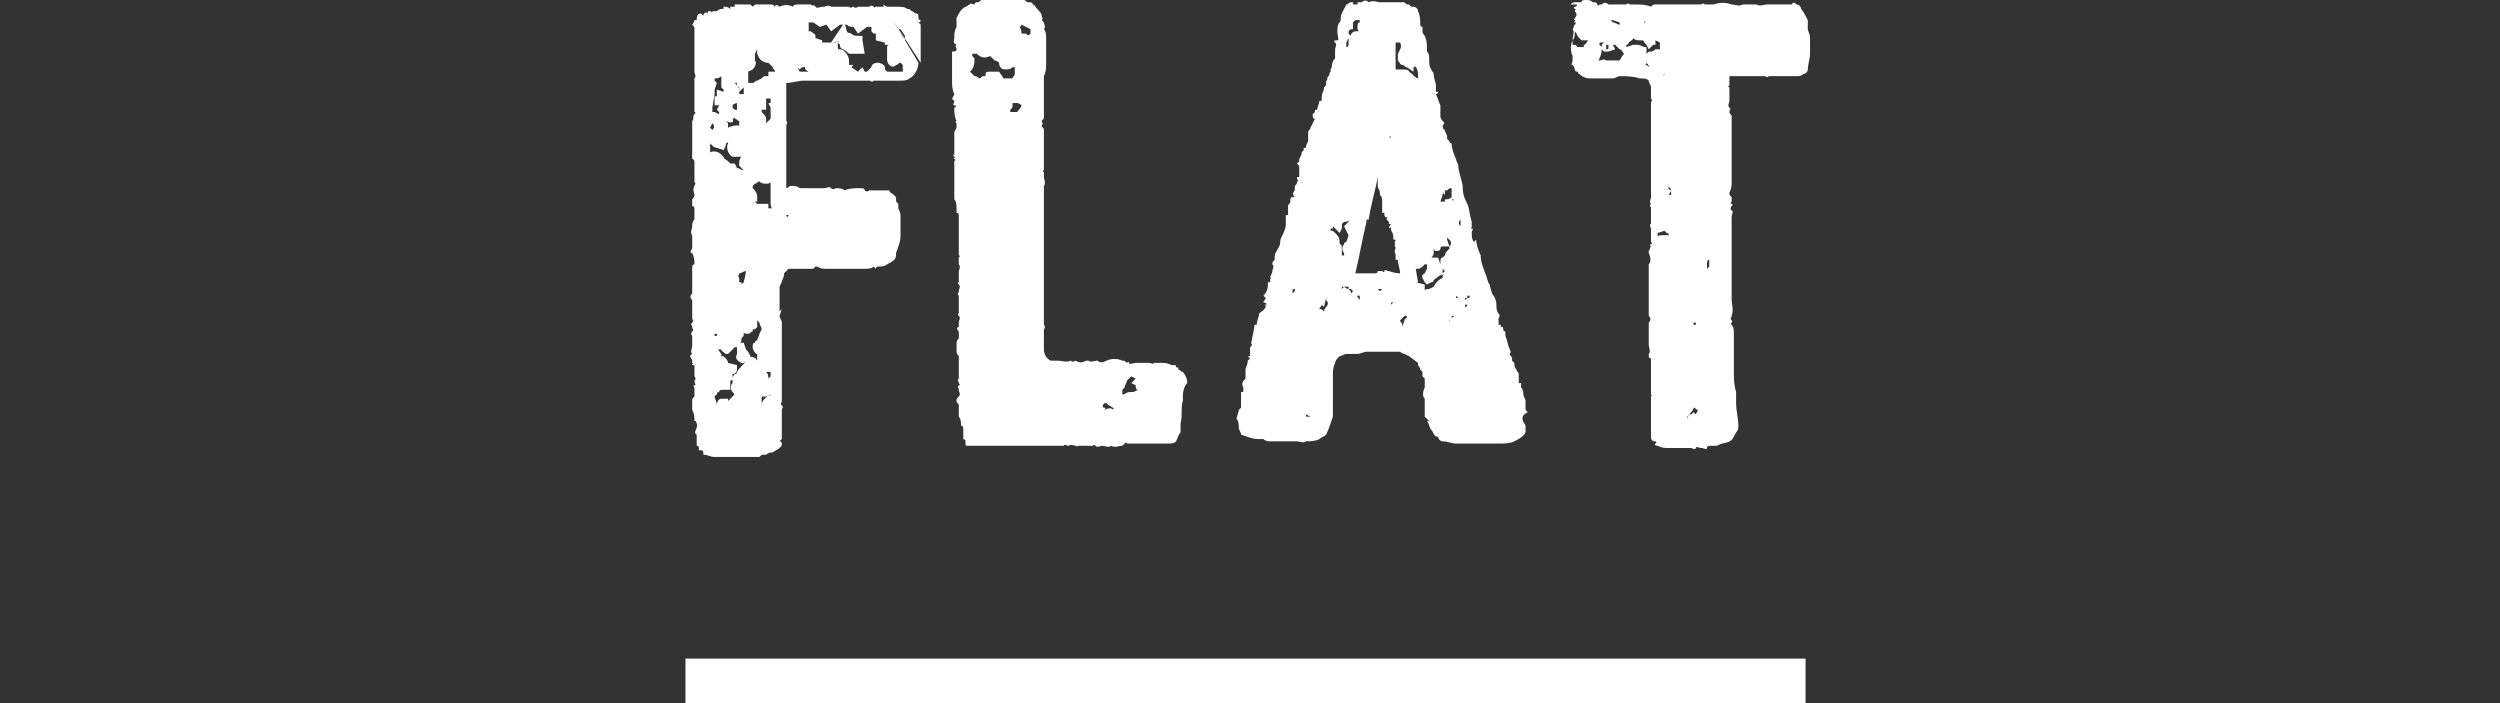
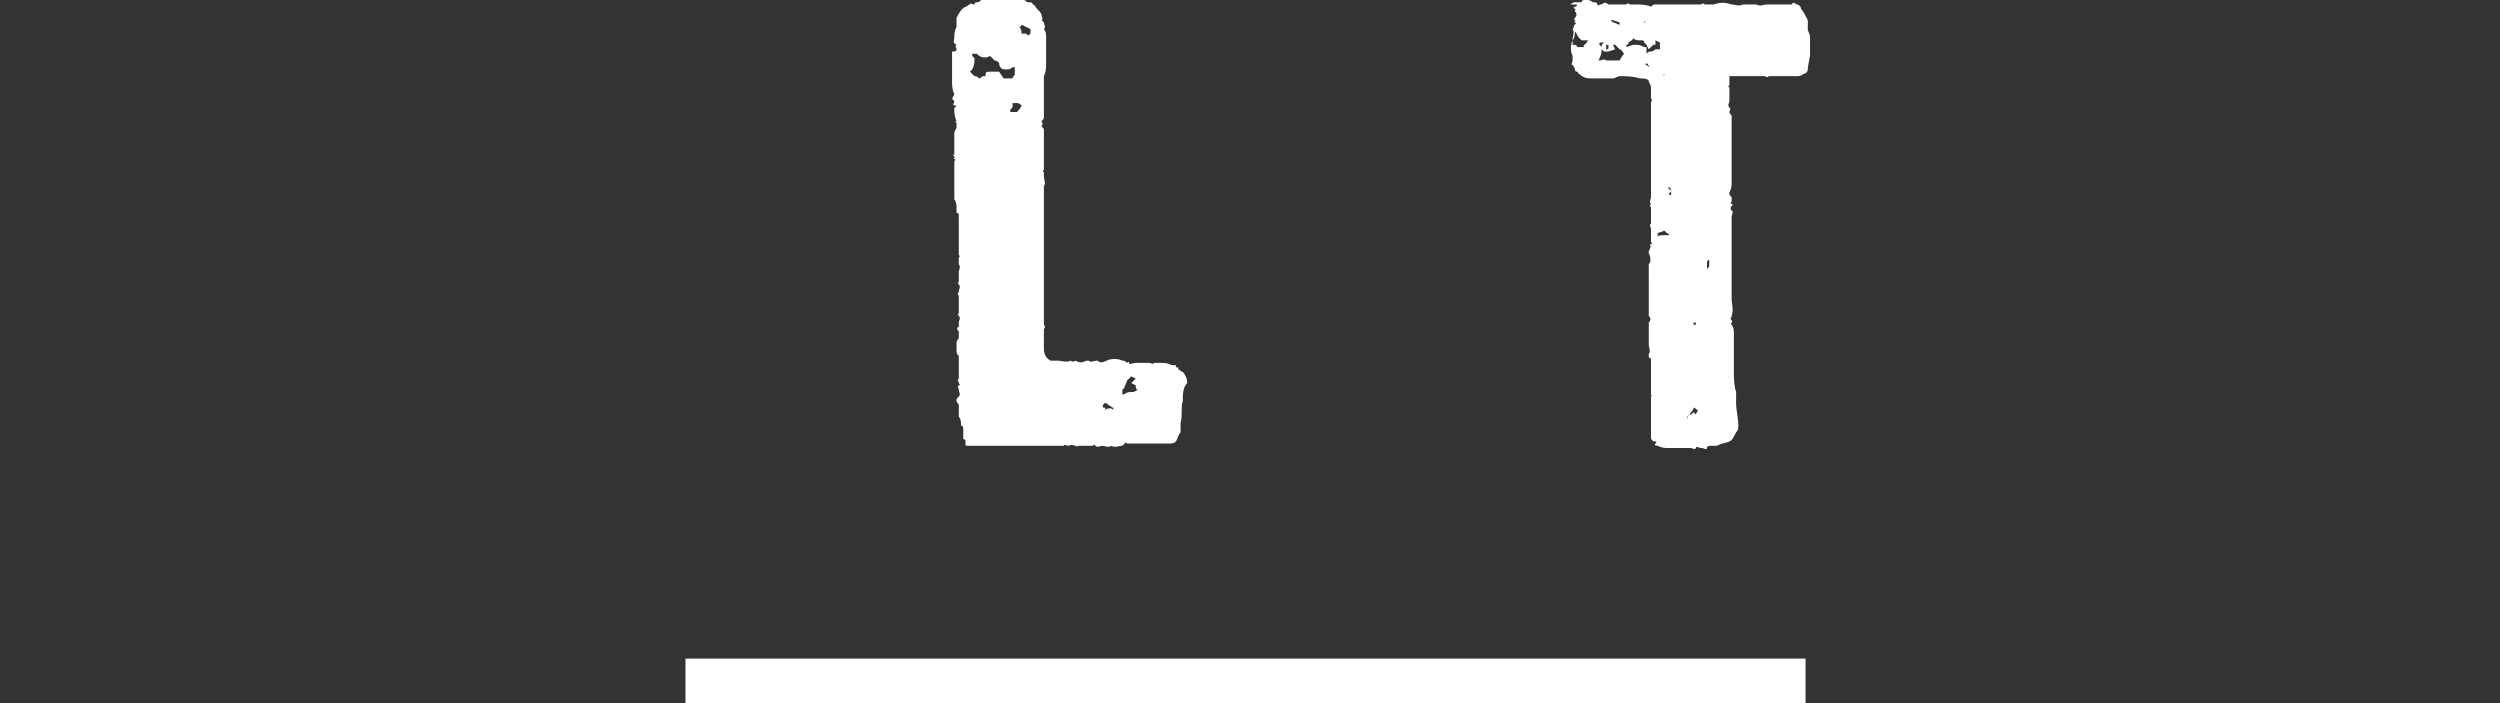
<svg xmlns="http://www.w3.org/2000/svg" version="1.1" id="レイヤー_1" x="0px" y="0px" viewBox="0 0 111.6 31.4" style="enable-background:new 0 0 111.6 31.4;" xml:space="preserve">
  <rect x="0" y="0" width="111.6" height="31.4" fill="#333333" stroke="none" />
  <style type="text/css">
	.st0{fill:#FFFFFF;}
	.st1{fill:none;stroke:#FFFFFF;stroke-width:2;stroke-miterlimit:10;}
</style>
  <g id="Layer_2">
    <g id="レイヤー_1_1_">
      <g>
-         <path class="st0" d="M41,2.8c0,0.3-0.2,0.6-0.4,0.7c-0.1,0.1-0.3,0.1-0.4,0.1c-0.2,0-0.5,0-0.7,0c0,0-0.1,0-0.2,0     c0,0-0.1,0-0.1,0c-0.1,0-0.2,0-0.2,0c-0.1,0.1-0.1,0-0.2,0h-2.9c-0.3,0-0.5,0.1-0.8,0.1v1.5c0,0.1,0,0.2,0,0.2     c0.1,0.1,0,0.1,0,0.2c0,0.1,0,0.1,0,0.2v0.3c0,0.1,0,0.2,0,0.3c0,0,0,0.1,0,0.1v0.5c0,0.1,0,0.2,0,0.3c0,0.3,0,0.7,0,1     c0,0,0,0.1,0,0.1c0.1,0,0.1-0.1,0.2-0.1c0.1,0,0.3,0,0.4,0.1h0.4H36h0.7c0,0,0.1,0,0.1,0l0,0l0,0c0.1,0,0.2-0.1,0.3,0     s0.2,0,0.2,0c0.1,0,0.3,0,0.4,0.1c0.2-0.1,0.5-0.1,0.7-0.1c0.1,0,0.2,0,0.2,0.1c0.1,0.1,0.2,0,0.2,0c0.2,0,0.5,0,0.7,0     c0.1,0,0.2,0,0.2,0c0,0.1,0.1,0.1,0.2,0.2c0.1,0.1,0.1,0.1,0.1,0.2c0,0.1,0,0.1,0.1,0.2c0,0.1,0,0.2,0,0.2s0.1,0.2,0.1,0.3     c0,0.1,0,0.3,0,0.4v0.5c0,0.3-0.1,0.5-0.2,0.8c0,0,0,0.1,0,0.1c0,0.2-0.2,0.3-0.4,0.4c-0.1,0.1-0.3,0.1-0.4,0.1     c0,0-0.1,0-0.1,0.1l-0.1-0.1c-0.1,0.1-0.3,0.1-0.4,0.1c-0.6,0-1.1,0-1.7,0c-0.1,0-0.3,0-0.4-0.1l0,0h-0.1l-0.1,0.1     c-0.2,0-0.3,0-0.5,0c-0.2,0-0.4,0-0.6,0c-0.1,0.1-0.2,0.2-0.2,0.2c0,0,0,0.1,0,0.1s-0.1,0.3-0.2,0.5v0.1c0,0,0,0,0,0.1     s0,0.1,0,0.1s0,0,0,0.1v0.4c0,0.1,0,0.2,0,0.3l0.1-0.1l-0.1,0.3c0,0.1,0.1,0.2,0.1,0.3v0.2c0,0,0,0.1,0,0.1c0,0,0,0.1,0,0.1     s0,0.1,0,0.2v2.7c0,0.1,0,0.2,0,0.2c0,0.1-0.1,0.1,0,0.2c0.1,0.1,0,0.1,0,0.2s0,0.1,0,0.1s0,0.1,0,0.2s0,0.1,0,0.1v0.1     c0,0.3,0,0.5,0,0.8c0,0-0.1,0.1-0.1,0.1c0,0,0.1,0,0.1,0.1s0,0.1-0.1,0.2c-0.1,0.1-0.2,0.1-0.3,0.2c-0.1,0-0.2,0-0.3,0.1     c0,0-0.1,0-0.1,0c-0.1,0-0.1,0-0.2,0.1c-0.5,0-1,0-1.4,0h-0.3c-0.1,0-0.2,0-0.3,0c-0.2,0-0.3-0.1-0.5-0.1c0-0.1,0-0.2-0.1-0.2     c0,0,0,0-0.1,0v-0.1c0,0,0-0.1-0.1-0.1l0,0c0-0.1,0-0.3,0-0.4c0,0,0,0,0-0.1c-0.2-0.1,0.1-0.3,0-0.5s0-0.1-0.1-0.1     c0-0.2,0-0.3-0.1-0.5c0-0.1,0-0.3,0-0.4c0-0.1,0-0.1,0.1-0.2c0,0,0-0.1,0-0.1c0-0.1,0-0.2,0-0.3c0,0-0.1-0.1,0-0.1s0-0.1,0-0.2     c0.1-0.1,0-0.2,0-0.2v-0.5h-0.1c0-0.1,0.1-0.1,0-0.1v-0.1l0,0c0-0.1-0.2-0.2,0-0.3c-0.1-0.1,0-0.2,0-0.4c0-0.1,0-0.2,0-0.3     c0,0,0-0.1,0-0.1s-0.1-0.1,0-0.2s0-0.1,0-0.2s-0.1-0.1,0-0.2s0-0.1,0-0.2l0,0c0-0.1,0-0.2,0-0.3s0-0.1,0-0.2c0,0,0-0.1,0-0.1     c0-0.1,0-0.2,0-0.2c-0.1-0.1-0.1-0.2,0-0.3c0-0.1,0-0.1,0-0.1V12c0-0.1,0-0.2,0.1-0.2c0-0.1,0-0.1,0-0.1s0-0.2-0.1-0.4s0,0,0,0     c-0.1,0-0.1-0.1,0-0.2c0,0,0,0,0,0c0-0.2,0-0.4,0-0.6c-0.1-0.1,0-0.3,0-0.4c0-0.1,0-0.2,0.1-0.3c0-0.1,0-0.2,0-0.3s0-0.1,0-0.2     c0,0,0-0.1-0.1-0.1c0,0,0,0,0,0V9.2c0-0.1,0-0.1,0-0.2c0,0,0,0,0-0.1c0,0,0.1-0.1,0.1-0.2c0-0.1-0.1-0.2,0-0.4s0-0.1,0-0.2     c0-0.2,0-0.3,0-0.5c0-0.1,0-0.2,0-0.3c0-0.1,0-0.2-0.1-0.2c0-0.1,0-0.2,0-0.3c0,0,0-0.1,0-0.2V5.9c0,0,0,0,0-0.1s0,0,0,0     s0-0.1,0-0.2c0-0.1,0-0.1,0-0.2c0.1-0.1,0-0.2,0.1-0.3S31,5,31,5c0,0,0-0.2,0-0.3c0-0.1,0-0.2,0-0.2c0-0.1,0-0.1,0-0.2     c0-0.2,0-0.3,0-0.5c0,0,0,0,0-0.1c0-0.1,0-0.1,0-0.2c0.1-0.1,0-0.2,0-0.3s0,0,0-0.1c0-0.1,0-0.3,0-0.4c0,0,0-0.1,0-0.1     c0-0.3,0-0.6,0-0.9V1.3c0-0.1,0-0.1-0.1-0.2C31,1,31,0.9,31,0.9c0,0,0,0,0.1,0c0-0.1,0-0.3,0.2-0.3l0.1,0.1     c0-0.1,0.1-0.2,0.2-0.1l0,0c0,0,0-0.1,0-0.1c0.1,0,0.2,0,0.2,0.1c0,0,0,0,0-0.1c0.1,0,0.1,0,0.2,0l0,0c0,0,0.1-0.1,0.2-0.1     c0,0,0.1,0,0.1,0c0,0,0-0.1,0-0.1c0.1,0,0.2,0,0.3,0.1c0-0.1,0-0.1,0-0.1c0.1,0,0.2,0,0.2,0c0,0,0-0.1,0-0.1c0.2,0,0.5,0,0.7,0     l0.1,0.1c0.1-0.1,0.1-0.1,0.2-0.1c0.1,0,0.1,0,0.2,0s0.1,0,0.2,0c0.1,0,0.1,0,0.2,0c0.1,0,0.1,0,0.2,0.1c0-0.1,0.1-0.1,0.2,0     c0.2-0.1,0.4-0.1,0.6,0c0-0.1,0.2-0.1,0.2-0.1h0.3c0.1,0,0.2,0,0.3,0c0.1,0.1,0.2,0,0.2,0.1c0.1,0.1,0.2,0,0.3,0     c0.1,0,0.1,0,0.1,0s0.2-0.1,0.3,0c0,0,0,0,0,0c0.1,0,0.2,0,0.3,0c0.1,0,0.2,0,0.3,0c0.1,0,0.2,0,0.2,0c0.1,0.1,0.1,0,0.2,0     c0.1,0.1,0.2,0,0.2,0c0,0,0,0,0.1,0h0.2c0.1,0,0.1,0,0.2,0c0,0,0.1-0.1,0.2,0c0.1,0.1,0,0,0.1,0c0.1,0,0.3,0,0.4,0 M39.4,0.2     l0.2,0.1c0.1,0,0.1,0,0.2,0c0.1,0,0.1,0,0.2,0c0.2,0,0.4,0,0.5,0.1c0.1,0,0.1,0,0.2,0.1c0.1,0,0.1,0.1,0.2,0.1     c0.1,0,0.1,0.1,0.1,0.2c0,0,0,0.1,0.1,0.1c0,0,0,0.1-0.1,0.1c0,0,0.1,0.1,0.1,0.1c0,0.6,0,1.2,0,1.7L39.4,0.2z M31.7,5.7     L31.7,5.7l0.1,0.1c0.1-0.1,0.1-0.2,0-0.3L31.7,5.7L31.7,5.7z M31.7,6.8c0.2-0.1,0.4,0,0.5,0.1c0,0,0.1,0.1,0.1,0.1     c0,0.1,0.1,0.1,0.2,0.2c0,0,0.1,0.1,0.1,0.1h0.2l0.1,0.2c0.1,0,0.2,0.1,0.3,0.1l0,0L33,7.4V7.3c0-0.1,0-0.2,0.1-0.3l0,0     C33,7,32.9,7,32.8,7h-0.1c-0.2-0.1-0.3-0.4-0.2-0.6c0,0,0,0,0-0.1l0,0c0,0,0,0.1-0.1,0.1l0,0c0,0,0,0,0,0.1l-0.1,0.2L32,6.6     c-0.1,0-0.2-0.1-0.2-0.1c0,0-0.1-0.1-0.1-0.1V6.8z M31.7,15c0,0,0.1,0,0.2,0c0,0,0,0,0.1,0v-0.1l0,0h-0.1V15L31.7,15z M31.8,4.5     c0,0,0-0.1,0-0.1V4.5L31.8,4.5z M31.9,4.7V4.2l-0.1,0.6c0,0.1,0,0.1,0,0.2c0,0,0.1,0,0.1,0l0.2,0.1V5L32,4.9l0.1-0.2L31.9,4.7     L31.9,4.7L31.9,4.7z M34,14.7L34,14.7c0-0.1-0.1-0.2-0.1-0.3c0,0,0,0-0.1-0.1l0,0c0,0,0,0.1,0,0.1v0.2l-0.1,0.1l0,0     c0,0,0,0-0.1,0l0,0l0,0.1c-0.1,0-0.1,0.1-0.2,0.1c-0.1,0-0.2,0-0.2-0.1c0,0,0,0.1,0,0.1c0,0.1,0,0.1-0.1,0.2c0,0.1,0,0.2-0.1,0.2     h0.2l0.1,0.3c0.1,0.1,0.1,0.1,0.2,0.3V16l-0.3,0.2h-0.1c-0.2-0.1-0.3-0.2-0.2-0.4c0,0,0-0.1,0-0.1v-0.1v-0.1h-0.1     c0,0-0.1,0.1-0.1,0.1c0,0-0.1,0.1-0.1,0.1c0,0,0,0,0,0l-0.1,0.1h-0.1c-0.1-0.1-0.2-0.1-0.2-0.2L32,15.6l0,0     c0.1,0,0.1,0.1,0.2,0.2v0.1c0,0,0,0,0.1,0c0.1,0.1,0.2,0.2,0.2,0.3l0.4,0.1v0.2c0,0.1-0.1,0.2-0.2,0.2c0,0,0,0,0,0.1l0.1,0.1     L32.6,17c0,0,0,0,0,0s0,0,0,0s0,0,0,0.1s0,0,0,0.1l0,0.2h-0.2l0,0c0,0-0.1,0-0.1,0c-0.1,0-0.2,0-0.2,0.1c-0.1,0-0.1,0.1-0.1,0.1     c0,0,0,0-0.1,0.1c0,0.1,0.1,0.2,0.1,0.4c0-0.2,0.1-0.3,0.2-0.3c0,0,0,0,0,0h0.1h0.2v0.1c0.1-0.1,0.1-0.1,0.2-0.2     c0.1-0.1,0.1-0.1,0-0.2c-0.1-0.1-0.1-0.3,0-0.4v-0.1c0-0.1,0-0.2,0.1-0.3v0l0,0c0,0,0.1,0,0.1-0.1l0,0c0.1-0.2,0.3-0.3,0.4-0.5     v-0.1c0.2-0.1,0.4-0.1,0.5,0.1c0,0,0-0.1,0-0.1c0-0.1,0-0.1,0-0.2l0,0l0,0c-0.1,0-0.2-0.2-0.2-0.3c0-0.1,0-0.2,0.1-0.2l0,0     c0-0.1,0.1-0.1,0.1-0.1c0-0.1,0.1-0.2,0.1-0.3l0,0L34,14.7z M31.9,3.6L32,3.7L31.9,4l0,0v0.3H32V4l0.3,0.1c0,0,0-0.1,0-0.1     c0,0-0.1-0.1-0.1-0.1c0-0.1,0-0.1,0-0.2c0,0,0-0.1,0-0.2s0-0.1,0-0.1c-0.1,0.1-0.2,0.1-0.3,0.1C31.9,3.6,31.9,3.6,31.9,3.6z      M32.2,16.7C32.2,16.7,32.2,16.7,32.2,16.7C32.3,16.7,32.3,16.7,32.2,16.7C32.2,16.6,32.2,16.7,32.2,16.7L32.2,16.7z M32.4,5.4     C32.4,5.4,32.4,5.4,32.4,5.4l0.1,0.1v0.1c0,0,0,0.1,0,0.1h0c0.2-0.1,0.3-0.1,0.5-0.1c0-0.1,0-0.2,0-0.2c-0.1,0-0.1-0.1-0.2-0.1     c0,0,0-0.1,0-0.1c0,0,0,0.1-0.1,0.1C32.8,5.5,32.6,5.5,32.4,5.4z M32.7,4.8L32.7,4.8C32.7,4.8,32.7,4.8,32.7,4.8     C32.8,4.8,32.8,4.8,32.7,4.8l0.1,0.1V5c0,0,0-0.1,0-0.1c0,0,0,0,0.1,0c0-0.1,0-0.2,0-0.2V4.6l0-0.1c0-0.2,0.1-0.3,0.3-0.3V4.1     c0,0,0-0.1,0-0.1c0,0,0-0.1,0-0.1l-0.2,0.2L33,3.9c-0.1-0.1-0.1-0.1-0.1-0.2l0,0c0,0-0.1,0-0.1,0l0,0l0.1,0.1C33,3.9,33,4,33,4.2     h0.3l-0.2,0.3l0,0c0,0.1-0.1,0.1-0.1,0.1C32.7,4.6,32.7,4.7,32.7,4.8z M33.3,12.1L33.3,12.1c-0.1,0-0.2,0.1-0.3,0.1     c0,0.1-0.1,0.1,0,0.2l0,0c0,0.1,0,0.1,0,0.2s0,0,0,0h0.1v0.1c0,0,0.1-0.1,0.1-0.1l0,0C33.3,12.2,33.3,12.1,33.3,12.1z M34.6,3.2     c0-0.1-0.1-0.1-0.1-0.2l0,0v0l-0.2-0.2c0,0,0,0-0.1,0l0,0c-0.3-0.1-0.3-0.2-0.4-0.4V2.3c0,0,0,0,0-0.1l-0.1,0.2l0,0     c0,0.1,0,0.2,0,0.3c0.1,0.1,0,0.3-0.1,0.4l-0.2,0.1v0.3c0,0.1,0,0.1,0,0.2c0,0,0.1,0,0.1,0c0,0,0.1,0,0.1,0     c0.1,0,0.1-0.1,0.2-0.1l0.2-0.1l0.1-0.1h0.1c0,0,0.1,0,0.1,0V3.2H34.6z M34.6,9.4c-0.2-0.1-0.2-0.2-0.2-0.4V8.9V8.9V8.6V8.3     c0,0,0,0,0-0.1s-0.1,0-0.1,0c0,0-0.1,0-0.1,0c-0.1,0-0.2,0-0.3-0.1c-0.1,0-0.1,0.1-0.2,0.1c0,0,0,0-0.1,0.1l0,0c0,0,0,0,0,0.1     c0.1,0.1,0.2,0.2,0.2,0.4v0.1L33.8,9h-0.1l0.1,0.1c0,0,0.1,0,0.1,0l0,0c0.1,0,0.1,0,0.2,0h0.1h0.1v0.1l0,0v0.1h0.1     C34.5,9.3,34.6,9.3,34.6,9.4z M33.8,19L33.8,19l0,0.2L33.8,19z M34.2,4.4v0.2v0.3H34l0,0l0,0V5c0.1,0.1,0.2,0.2,0.2,0.3     c0,0,0,0,0,0.1l0,0c0,0,0,0.1,0,0.1l0.2-0.2V4.9V4.8l-0.1-0.2h0.1V4.4c0,0,0,0-0.1,0L34.2,4.4L34.2,4.4z M34.4,17.6     C34.4,17.6,34.4,17.6,34.4,17.6l-0.2,0.1v0c-0.1,0-0.1,0-0.2,0c0,0.1,0,0.1,0,0.2l0,0c0,0,0,0.1,0,0.1     C34.1,17.8,34.2,17.7,34.4,17.6C34.3,17.7,34.4,17.7,34.4,17.6z M34.4,16.6L34.4,16.6c-0.1,0-0.2,0-0.2,0     c0.1,0.1,0.1,0.2,0.1,0.3l0.1-0.1V16.6z M34.7,9.4L34.7,9.4C34.7,9.4,34.8,9.4,34.7,9.4L34.7,9.4C34.8,9.5,34.7,9.4,34.7,9.4z      M35,3.2L35,3.2C35,3.2,35,3.1,35,3.2L35,3.2L35,3.2L35,3.2L35,3.2L35,3.2L35,3.2z M35.1,9.6h0.1H35.1c0,0.1,0.1,0.1,0.1,0l0,0     C35.2,9.6,35.1,9.6,35.1,9.6z M36.1,3.2C35.9,3.1,35.9,3,36,2.9c0,0.1-0.1,0.1-0.2,0.1l-0.1,0.1L35.6,3l0.1,0.2L36.1,3.2     L36.1,3.2z M40.4,2.8l-0.1,0.1l-0.1-0.1c-0.1,0-0.1,0.1-0.2,0.1c-0.1,0.1-0.2,0.1-0.3,0c-0.1-0.1-0.1-0.2-0.1-0.3     c0-0.1,0-0.1,0-0.2V2.1c0-0.1,0.1-0.1,0.1-0.1l-0.1,0h-0.1l0-0.1l-0.4-0.1V1.5H39l0,0l-0.1-0.1c0-0.1,0-0.1,0-0.2h-0.2l-0.4,0.3     l-0.2-0.3c-0.1,0-0.2,0-0.3-0.1c-0.1,0-0.1,0-0.2,0h-0.1l-0.4,0.3l-0.2-0.3l-0.3,0.1v0l-0.3-0.2l-0.1,0c0,0-0.1,0-0.1,0l0,0v0.2     c0,0.1,0,0.1,0,0.2c0,0,0.1,0,0.1,0c0.1,0.1,0.2,0.1,0.2,0.2c0,0,0,0.1,0,0.1l0.3,0.1v0.1h0.1h0.2c0,0,0.1,0,0.1,0l0.6-0.9     l0.1,0.4c0.1,0.1,0,0.3-0.1,0.4c-0.1,0-0.1,0-0.2,0l0,0l-0.3,0.1h0.1l0,0l0.1-0.1v0.2l0,0.1h0c0,0.1,0,0.1,0.1,0.1     c0.2,0,0.4,0.3,0.4,0.5c0,0,0,0.1,0,0.1c0,0,0,0,0,0.1h0.2l0,0L38,3l0.3,0.2L38.5,3l0.1,0.2h0.1L38.9,3c0-0.1,0.1-0.2,0.3-0.2     l0,0c0.1,0,0.3,0.1,0.3,0.2c0,0.1,0,0.1,0.1,0.2h0.2c0.1,0,0.1,0,0.2,0c0.1,0,0.2,0,0.3,0l0,0c0,0,0-0.1,0-0.1V2.8z M36,1.2     L36,1.2L36,1.2L36,1.2C36,1.2,36,1.2,36,1.2z M36,1.2c0,0,0.1,0,0.1,0v0L36,1.2L36,1.2z M36.1,2.5L36.1,2.5L36.1,2.5L36.1,2.5z      M36.1,2.5L36.1,2.5L36.1,2.5L36.1,2.5z M38.5,1.8l0.1,0.6h-0.2c0,0-0.1,0-0.1,0c-0.1,0-0.1,0-0.2,0c-0.1,0-0.1,0-0.2,0     c-0.1-0.1-0.2-0.2-0.3-0.2c0,0-0.1-0.1-0.1-0.1c0,0,0,0,0-0.1l-0.1-0.1l0.3-0.5L38,1.5c0.1,0.1,0.2,0.1,0.3,0.1     c0.1,0,0.1,0,0.2,0L38.5,1.8z M40.4,1.8v0.4h-0.1h-0.1l0,0c0-0.1,0-0.1,0-0.2c0-0.1-0.1-0.2-0.2-0.2V1.7c0-0.1,0-0.2,0-0.2V1.4     c0,0,0-0.1,0-0.1c0,0,0.1,0,0.1,0l0.2,0.3L40.4,1.8z M40.4,2.2V1.6l-0.2-0.3c0,0-0.1,0-0.1,0c0,0,0,0.1,0,0.1v0.1     c0,0.1,0,0.2,0,0.2v0.1c0.1,0,0.2,0.1,0.2,0.2c0,0.1,0,0.1,0,0.2l0,0h0.1L40.4,2.2z" />
        <path class="st0" d="M52.8,17.9c-0.1,0.3,0,0.6-0.1,1c0,0,0,0.1,0,0.2c0,0.1,0,0.1,0,0.2c-0.1,0.1-0.1,0.2-0.2,0.4     c-0.1,0.1-0.2,0.1-0.4,0.1h-1.7c-0.1,0-0.1,0-0.1,0s0-0.1-0.1,0c0,0-0.1,0.1-0.1,0.1c0,0,0,0,0,0c-0.2,0-0.3,0.1-0.5,0     c-0.1,0.1-0.3,0-0.4,0s-0.2,0.1-0.3,0s-0.1,0-0.1,0c-0.2,0-0.5,0-0.7,0c0,0.1-0.2-0.1-0.2,0c0-0.1-0.2,0-0.2,0     c-0.1,0-0.2-0.1-0.2,0h-3.7c-0.1,0-0.2,0-0.2,0s0,0-0.1,0c-0.1,0-0.2,0-0.3,0c-0.1,0-0.1,0-0.1-0.1c0,0,0-0.1,0-0.1     c0-0.1-0.1-0.1-0.1-0.1s0-0.1,0-0.2s0-0.1,0-0.2s0-0.2-0.1-0.2c0-0.1,0-0.3-0.1-0.4c0-0.2,0-0.4,0-0.5c0-0.1-0.1-0.1-0.1-0.2     s0-0.1,0.1-0.2s0-0.2,0-0.3s-0.1-0.1,0-0.2c0.1,0,0-0.1,0-0.1c0-0.1-0.1-0.1,0-0.2v-0.3c0-0.1,0-0.2,0-0.2c0-0.1,0-0.2,0-0.2     c0-0.1,0-0.1,0-0.2s0-0.1,0-0.1c-0.1-0.1-0.1-0.2-0.1-0.2v-0.4c0-0.1,0.1-0.2,0.1-0.2s0-0.2,0-0.3c-0.1-0.1-0.1-0.2,0-0.2     c0,0,0-0.1,0-0.1c0,0,0,0,0,0c0,0,0-0.1,0-0.1c0-0.1,0.1-0.2,0-0.3c0,0-0.1-0.1,0-0.1c0-0.1,0-0.1,0-0.2v-0.2c0-0.1,0-0.1,0-0.2     c0-0.1,0-0.1,0-0.2c-0.1-0.1,0-0.1,0-0.2s0.1-0.2,0-0.3s0-0.1,0-0.1c0-0.1,0-0.3,0-0.4c0,0,0-0.1,0-0.1s0.1-0.2,0-0.3l0,0     c0,0,0-0.1,0-0.2c0,0,0,0,0,0c0,0,0-0.1,0-0.1c0,0,0.1-0.1,0-0.1c0,0,0,0,0,0c0-0.1,0-0.2,0-0.3s0-0.1,0-0.2c0-0.1,0-0.1,0-0.2     c0,0,0-0.1,0-0.1s0-0.2,0-0.3s0-0.1,0-0.2s0-0.2,0-0.2V9.6c0-0.1-0.1-0.1-0.1-0.1s0-0.1,0-0.2c0-0.1,0-0.3-0.1-0.4     c0-0.2,0-0.4,0-0.6c0-0.1,0-0.2,0-0.3c0-0.1,0-0.2,0-0.3s0-0.1,0-0.2s0-0.1,0-0.2s0-0.1,0-0.1s0.1-0.1,0-0.1s0.1-0.1,0-0.1     c0,0-0.1-0.1,0-0.1V6c0,0,0-0.1,0-0.1s0.1-0.2,0.1-0.2c0,0,0-0.1,0-0.2c-0.1-0.1,0-0.1,0-0.1c-0.1-0.2-0.1-0.4-0.1-0.6     c0,0,0,0,0,0c0.1,0,0.1-0.1,0-0.1c-0.1,0,0-0.1,0-0.2s0,0,0,0c-0.2-0.1,0-0.2,0-0.3c-0.1-0.2-0.1-0.4-0.1-0.6c0-0.1,0-0.1,0-0.2     c0,0,0-0.1,0-0.2V2.6c0-0.1,0-0.2,0-0.3c0.1,0,0.2,0,0.2-0.1c0,0,0,0,0,0c0-0.1-0.1-0.1,0-0.2c-0.2-0.1-0.1-0.2-0.1-0.3     c0-0.2,0-0.3,0.1-0.5c0-0.1,0-0.3,0-0.4c0.1-0.2,0.2-0.4,0.4-0.5c0.1,0,0.1-0.1,0.2-0.1c0-0.1,0.1,0,0.2,0c0-0.1,0.1-0.1,0.1-0.1     c0,0,0,0,0,0c0.1,0,0.1,0,0.2-0.1c0,0,0.1,0,0.2,0c0.2,0,0.3-0.1,0.5-0.1c0.1,0,0.1,0.1,0.2,0c0.1-0.1,0.1,0,0.2,0.1h0.5h0.1h0.1     h0.1c0.1,0,0.1,0.1,0.2,0.1c0.1,0,0.2,0,0.2,0.1c0.1,0,0.1,0.1,0.2,0.2c0.1,0.1,0.2,0.2,0.2,0.3c0,0.1,0.1,0.1,0,0.2l0.1,0.1     c0,0.1,0.1,0.2,0,0.3l0,0c0.1,0.1,0.1,0.3,0.1,0.4c0,0.4,0,0.7,0,1.1c0,0.2,0,0.4-0.1,0.6c0,0.1,0,0.2,0,0.3c0,0.2,0,0.5,0,0.8     c0,0.2,0,0.4,0,0.7c0,0.1,0,0.1-0.1,0.2c0,0.1,0.1,0.1,0,0.2c0,0.1,0.1,0.1,0.1,0.2v1.6c0,0.1,0,0.1,0,0.2c-0.1,0,0,0.1,0,0.1     v0.1c0,0,0,0,0,0.1c0,0.1,0.1,0.3,0,0.4c0,0.2,0,0.3,0,0.5c0,0.2,0,0.4,0,0.5c0,0.2,0,0.3,0,0.5c0,0.1,0,0.3,0,0.4     c0,0,0,0.1,0,0.2v1.9c0,0.1,0,0.1,0,0.2v0.2c0,0.2,0,0.3,0,0.5c0,0.1,0,0.1,0,0.2c0,0,0,0.1,0,0.2v0.7c0,0.1,0,0.2,0,0.2     c0.1,0.1,0,0.2,0,0.2v0.5c0,0.1,0,0.3,0,0.4c0,0.2,0.1,0.4,0.3,0.5l0.3,0c0.2,0,0.4,0.1,0.6,0c0.1,0.1,0.2,0,0.2,0     c0.2,0.1,0.3,0.1,0.5,0l0.1,0c0.1,0.1,0.2,0,0.4,0c0.1,0.1,0.2,0.1,0.4,0c0.2-0.1,0.5-0.1,0.7,0c0.1,0,0.1,0,0.2,0.1     c0,0,0.1-0.1,0.1,0s0.2,0,0.3,0c0.1,0,0.2,0,0.3,0c0.1,0,0.2,0,0.3,0c0.1,0,0.2,0.1,0.2,0h0.3c0.2,0,0.3,0,0.5,0.1     c0,0,0.1,0,0.1,0c0.1,0,0.1,0,0.1,0.1c0,0,0.1,0,0.1,0c0,0,0,0.1,0,0.1c0.1,0,0.1,0.1,0.2,0.1c0.1,0.1,0.2,0.3,0.2,0.5     C52.8,17.3,52.8,17.6,52.8,17.9z M45.2,3.5c0-0.1,0.1-0.1,0.1-0.2c0,0,0,0,0-0.1V3.2c0,0,0-0.1,0-0.2h-0.1     c-0.1,0.1-0.2,0.1-0.3,0.1c-0.2,0-0.3-0.1-0.3-0.3l0,0c0,0-0.1-0.1-0.2-0.1l-0.2-0.2c-0.2,0.1-0.4,0.1-0.6-0.1h-0.2     c0,0,0,0.1,0,0.1c0,0,0.1,0.1,0.1,0.1c0,0.2,0,0.3-0.1,0.5c0,0-0.1,0.1-0.1,0.1c0,0,0.1,0.1,0.2,0.2l0,0c0.1,0,0.1,0,0.2,0.1     c0.1,0,0.1-0.1,0.2-0.1c0.1,0,0.1,0,0.1-0.1c0-0.1,0.1-0.1,0.2-0.1h0.4l0.2,0.3L45.2,3.5z M44.1,13.6L44.1,13.6z M44.1,13.6     L44.1,13.6L44.1,13.6C44.1,13.7,44.1,13.6,44.1,13.6L44.1,13.6z M45.6,4.7c0,0-0.1-0.1-0.2-0.1h-0.2c0,0,0,0,0,0.1     c0,0.1,0,0.1-0.1,0.2l0,0c0,0,0,0.1,0,0.1h0.3C45.6,4.8,45.6,4.7,45.6,4.7z M46,1.5c0-0.1,0-0.1,0-0.2l-0.4-0.2l0,0     c0,0.1-0.1,0.1-0.1,0.1c0.1,0.1,0.1,0.2,0.1,0.3c0.1,0,0.2,0,0.2,0C45.9,1.6,45.9,1.6,46,1.5L46,1.5z M49.7,18.3L49.7,18.3     L49.7,18.3c0-0.1,0-0.1,0-0.1c-0.1,0-0.1-0.1-0.2-0.1l-0.1-0.1l-0.1,0l0,0c-0.1,0.1-0.1,0.2,0,0.2c0.1,0,0,0.1,0,0.1     C49.5,18.2,49.6,18.2,49.7,18.3L49.7,18.3z M50.1,17.2L50.1,17.2L50.1,17.2L50.1,17.2C50.1,17.2,50.1,17.3,50.1,17.2     C50.2,17.3,50.2,17.3,50.1,17.2L50.1,17.2z M50.1,17.7L50.1,17.7z M50.8,17.4L50.8,17.4c-0.1,0-0.1-0.1-0.1-0.2l-0.2-0.1l0.2-0.2     l0,0l-0.2-0.1l-0.2,0.2l0,0c0,0.1-0.1,0.2-0.1,0.3l-0.1,0.1l0,0c0,0,0,0.1,0,0.1v0.1c0,0,0.1,0,0.1,0c0.1-0.1,0.2-0.1,0.3-0.1     c0,0,0.1,0,0.1,0L50.8,17.4z" />
-         <path class="st0" d="M68.1,19v0.3l0,0c-0.1,0.2-0.3,0.3-0.5,0.4c-0.2,0.1-0.4,0.1-0.7,0.1c-0.4,0-0.8,0-1.3,0c-0.1,0-0.2,0-0.3,0     c-0.1,0-0.2,0-0.3,0c-0.2,0-0.4-0.1-0.6-0.1c-0.1,0-0.2-0.1-0.2-0.2l0,0c-0.2,0-0.2-0.2-0.3-0.3c-0.1-0.1-0.1-0.3-0.2-0.4l0.1,0     c0,0-0.1-0.1-0.1-0.1c0,0,0,0,0,0c0,0-0.1-0.1-0.1-0.1c0-0.2,0-0.4,0-0.5l0,0l0,0c0,0,0,0,0,0s0-0.1,0-0.2c0-0.1,0-0.1,0-0.1     c-0.1-0.1-0.1-0.3,0-0.5c0,0,0-0.1,0-0.1c0,0,0-0.1,0-0.1v-0.2c0,0,0,0-0.1-0.1c0-0.1,0-0.1,0-0.2c0,0-0.1-0.1-0.1-0.1     c0,0,0,0,0,0s0-0.1-0.1-0.2l0,0l0-0.1l0,0l-0.4-0.3l0,0l-0.2-0.1c0,0-0.1,0-0.2-0.1h-0.2c-0.1,0-0.1,0-0.2,0h-0.2H61     c-0.1,0-0.3,0.1-0.4,0.1c-0.2,0-0.3,0-0.5,0c-0.1,0-0.2,0.1-0.3,0.1c-0.1,0.1-0.2,0.2-0.2,0.3c-0.1,0.2-0.1,0.4-0.1,0.5     c0,0.1,0,0.2,0,0.3c0,0.1,0,0.2,0,0.2s0,0.1,0,0.2c0,0.1,0,0.1,0,0.2V18c0,0.2,0,0.4,0,0.6c-0.1,0.3-0.2,0.6-0.3,0.8     c-0.1,0.1-0.2,0.1-0.3,0.2c-0.2,0.1-0.4,0.1-0.6,0.1c-0.1,0.1-0.3,0-0.4,0c-0.4,0-0.8,0-1.2,0c-0.1,0-0.2,0-0.3-0.1     c-0.1,0-0.1,0-0.2,0c-0.3,0-0.5-0.1-0.8-0.2l0,0c0-0.1-0.1-0.2-0.1-0.3c0-0.1,0-0.3-0.1-0.4c0-0.1,0.1-0.3,0.1-0.4s0,0,0,0     l0.1-0.1c0-0.1,0-0.2,0-0.4c0-0.1,0-0.2,0-0.3c0,0,0.1,0,0.1,0c0-0.1,0-0.2,0-0.2c-0.1-0.2,0-0.3,0.1-0.4c0-0.1,0-0.1,0-0.4     c0-0.1,0.1-0.2,0.1-0.4c0,0,0.1-0.1,0.1-0.1c0,0-0.1-0.1-0.1-0.1h0.1c0-0.1,0-0.2,0-0.3c0-0.1,0-0.1,0.1-0.2     c-0.1-0.1,0-0.2,0-0.3s0.1-0.4,0.1-0.6h0.1c0-0.2,0.1-0.3,0.1-0.5c0.1-0.1,0.2-0.1,0.3-0.3c0-0.2-0.1-0.1,0-0.1     c0.1,0,0-0.1-0.1-0.1c0-0.1,0.1-0.1,0.1-0.2c0,0-0.1-0.1-0.1-0.1c0.2-0.2,0.2-0.4,0.2-0.6h0.1v-0.1c0,0,0-0.1,0.1-0.1h-0.1     c0-0.1,0.1-0.2,0.1-0.3c0-0.1,0.1-0.2,0-0.3h0c0-0.1,0-0.1,0.1-0.2l0,0v-0.1c0-0.2,0.1-0.3,0.2-0.5s0-0.2,0.1-0.4     c0.1-0.2,0.2-0.4,0.2-0.6c0,0,0-0.1,0-0.1c0-0.1,0-0.2,0-0.3h0.1c0-0.1,0-0.3,0-0.4l0,0c0-0.1,0.1-0.1,0.1-0.2     c0-0.1,0-0.2,0.1-0.2c0.1,0,0.1,0,0.1,0c-0.1-0.1-0.1-0.2,0-0.3c0-0.1,0-0.1,0-0.2c0.1-0.1,0.1-0.1,0.1-0.2c0.1,0,0-0.1,0-0.1     c0,0,0-0.1,0-0.1c0,0,0,0,0.1,0c0,0,0-0.2,0-0.4s-0.1-0.1,0-0.1l0,0c0,0,0,0,0,0l0,0c0,0-0.1-0.1-0.1-0.1c0,0,0.1-0.1,0.1-0.1     s0-0.1,0-0.1s0.1-0.2,0.1-0.2c0-0.1,0,0,0,0s0,0,0,0l0,0c0-0.1,0-0.1,0.1-0.2c0-0.1,0-0.1,0-0.1c0,0,0.1,0,0.1,0     c0-0.1,0-0.1,0.1-0.3c0-0.1,0-0.3,0-0.4l0,0c0-0.1,0.1-0.1,0.1-0.2l0.2-0.4c-0.1,0-0.1-0.1-0.1-0.2c0,0,0.1-0.1,0.1-0.1     c0,0,0-0.1,0-0.1c0,0,0.1,0,0.1,0c0-0.1,0.1-0.3,0.1-0.4c0,0,0,0,0.1,0c0-0.2,0-0.3,0.1-0.5l0,0c0-0.1,0-0.1,0.1-0.2     c0-0.1,0-0.1,0-0.2c0.1,0,0-0.1,0.1-0.2s0-0.1,0.1-0.2c0,0,0-0.1,0-0.1c0.1-0.1,0-0.3,0.2-0.5V2.2c0-0.1,0.1-0.2,0-0.3     c-0.1-0.1,0-0.1,0.1-0.1c0.1,0,0-0.2,0-0.4c0-0.1,0-0.3,0.1-0.4c0.1-0.1,0-0.2,0.1-0.4s0.1-0.2,0.2-0.4c0.1,0,0.1-0.1,0.2-0.1     h0.1V0.2h0.2c0,0,0-0.1,0-0.1s0.2,0,0.2,0c0.1-0.1,0.2-0.1,0.3,0l0,0c0.2-0.1,0.4,0,0.5,0l0,0c0.1,0,0.2,0,0.3,0     c0.1,0,0.2,0,0.2,0c0.1,0,0.2,0,0.3,0c0.1,0,0.1,0,0.2,0c0.1,0,0.1,0,0.2,0.1h0.1c0,0,0.1,0.1,0.1,0.1c0,0,0.1,0,0.1,0     c0.1,0,0.2,0.1,0.2,0.2c0.1,0.2,0.1,0.4,0.1,0.6c0,0,0,0.1,0.1,0.1c0,0.1,0,0.1,0,0.2s0.1,0.2,0.1,0.2c0.1,0.2,0.1,0.4,0.1,0.7     c0.1,0.1,0.1,0.2,0.1,0.4l0,0c0,0.1,0,0.3,0.1,0.4c0,0.1,0.1,0.1,0.1,0.2c0,0.2,0.1,0.4,0.1,0.5c0,0.1,0,0.2,0,0.3h0.1     c0,0,0,0.1-0.1,0.1c0.1,0.2,0.1,0.3,0.2,0.5c0,0,0,0.1,0,0.2c0,0.1,0,0.1,0,0.2v0.1c0,0,0,0.1,0.1,0.2s0.1,0.1,0,0.2     c0,0,0,0.2,0.1,0.2c0,0.1,0.1,0.2,0.1,0.3c0,0,0,0.1,0,0.1l0.1,0.1l0,0c0,0,0,0.1,0.1,0.1c0,0.2,0.1,0.5,0.2,0.7     c0,0.1,0.1,0.2,0.1,0.3c0,0.3,0.2,0.7,0.2,1c0,0.3,0.1,0.5,0.2,0.7c0.1,0.2,0.1,0.5,0.2,0.8c0,0.1,0,0.1,0,0.2s-0.1,0.1,0,0.1     s0,0.1,0,0.2c0,0.1,0,0.3,0.1,0.4c0,0,0,0,0.1-0.1c0,0.2,0.1,0.5,0.2,0.7c0,0.3,0.1,0.5,0.2,0.8c0.1,0.2,0.1,0.4,0.2,0.5     c0,0.1,0.1,0.3,0.1,0.4l0,0c0.1,0.1,0.2,0.3,0.2,0.5c0,0.1,0,0.3,0.1,0.4s0,0.2,0,0.2s0,0.2,0,0.3l0,0c0,0,0.1,0,0.1,0     c0,0,0,0.1,0,0.1h0.1l0,0c0,0.1,0,0.2,0.1,0.2c0,0.1,0,0.1,0,0.2c0.1,0.2,0.1,0.4,0.2,0.6c0.1,0.2,0,0.1,0,0.2c0,0.1,0,0,0,0     c0,0.1,0.1,0.1,0.1,0.2c0,0,0,0,0,0.1l0.1,0.1c0,0.1,0,0.2,0.1,0.3c0,0.1,0.1,0.1,0.1,0.2V17c0,0.1,0,0.1,0,0.1c0,0,0,0,0.1,0     c0,0.1,0,0.1,0,0.2c0.1,0.1,0.1,0.2,0.1,0.3l0,0c0,0.1,0.1,0.2,0.1,0.3c0,0.1,0,0.2,0,0.3c0,0.1,0,0.1,0.1,0.2     C67.8,18.6,68,18.8,68.1,19z M57.3,18.1C57.3,18.1,57.3,18.1,57.3,18.1L57.3,18.1L57.3,18.1z M57.8,13v-0.1c-0.1,0-0.1,0-0.1,0.1     l0,0v0.1h0l0,0C57.7,13.1,57.8,13,57.8,13z M58.5,18.6L58.5,18.6L58.5,18.6l-0.2-0.1v0.1l0,0l0,0c0,0,0,0,0,0     C58.3,18.6,58.3,18.6,58.5,18.6L58.5,18.6z M58.7,12.2L58.7,12.2C58.7,12.2,58.7,12.2,58.7,12.2L58.7,12.2L58.7,12.2z M59.2,13.7     c0.1-0.1,0.1-0.2,0-0.3v-0.1l-0.1,0.4L59,13.6c0,0.1-0.1,0.1-0.1,0.2l0,0l0,0H59l0.1,0.1c0,0.1,0.1,0.1,0,0.2l0,0c0,0,0,0,0-0.1     C59.1,13.9,59.1,13.8,59.2,13.7L59.2,13.7z M59.9,11.1v0.2c0,0,0,0.1,0,0.1H60v-0.1c-0.1-0.1-0.1-0.3,0-0.4     c0-0.1,0.1-0.1,0.1-0.1l0.1-0.3L60,10.1l0.2-0.2V9.8l0,0c0,0.1-0.1,0.1-0.2,0.1l0,0L59.9,10c0,0,0,0.1,0,0.1c0,0,0,0,0,0.1     l-0.1,0.2l-0.2-0.2l-0.1-0.1c0,0,0,0,0,0.1h-0.1c0,0,0,0.1,0,0.1l0,0c0.1,0,0.1,0,0.2,0.1c0.1,0.1,0.2,0.2,0.2,0.4v0.1     C59.9,10.9,59.9,11,59.9,11.1L59.9,11.1z M60.2,12.9l0-0.1h-0.3c0,0,0,0.1,0,0.1c0,0,0.1-0.1,0.1-0.1l0,0     C60.1,12.9,60.2,12.9,60.2,12.9L60.2,12.9z M60.1,2.1L60.1,2.1c0.1,0,0.1-0.1,0.1-0.1V1.8c0,0,0-0.1,0-0.1l-0.1,0.2     C60.1,2,60.1,2,60.1,2.1L60.1,2.1z M60.2,1.5l0.1,0.1c0-0.1,0.1-0.2,0.2-0.2c0,0,0,0,0.1,0c0.1,0,0-0.1,0-0.1s0-0.1,0-0.1     c0-0.1,0-0.2,0.1-0.2V0.9h-0.2l-0.1,0.1l0,0c0,0,0,0.1,0,0.1c0,0.1,0,0.1,0,0.2l0,0C60.2,1.3,60.2,1.4,60.2,1.5L60.2,1.5z      M60.4,13c0,0-0.1-0.1-0.1-0.1h-0.1c0,0,0.1,0.1,0.1,0.1v0.1L60.4,13z M60.7,13.4v-0.2h-0.1c-0.1,0-0.1,0-0.1-0.1L60.7,13.4     C60.6,13.3,60.6,13.3,60.7,13.4C60.7,13.5,60.7,13.4,60.7,13.4L60.7,13.4z M62.5,12.2c0-0.2-0.1-0.4-0.1-0.6c0,0-0.1,0-0.1,0     c0-0.1,0-0.1,0-0.2c0,0,0,0,0,0c0-0.1-0.1-0.2,0-0.3c0-0.1-0.1-0.2,0-0.2c-0.1-0.1,0-0.1,0-0.2h-0.1c0-0.1,0-0.3-0.1-0.4     c0,0,0,0,0-0.1s-0.1,0-0.1,0c0,0,0-0.1,0.1-0.2H62c0,0,0-0.1,0-0.1c0,0,0,0-0.1-0.1c0-0.1,0.1-0.1,0-0.1c-0.1,0-0.1-0.1-0.1-0.1     s0-0.1,0-0.1c0,0-0.1,0-0.1,0c0-0.2,0-0.3,0-0.5c0-0.1,0-0.2-0.1-0.3c0,0,0-0.1,0-0.1c0-0.1-0.1-0.2-0.1-0.3c0-0.1,0-0.1,0-0.2     l0,0c0,0,0,0,0,0c0-0.1,0-0.1,0-0.2c-0.1,0.6-0.3,1.2-0.4,1.9c0,0-0.1,0-0.1,0c0,0,0,0.1,0,0.1c-0.2,0.8-0.3,1.5-0.5,2.3h0.2     c0.1,0,0.2,0,0.2,0s0.1,0,0.1,0h0.1c0.1,0,0.1,0,0.1,0s0.1,0,0.1,0c0,0,0.1,0,0.1,0c0,0,0.1,0,0.1-0.1c0,0,0,0,0,0     c0.1,0,0.1,0,0.2,0c0,0,0.1,0.1,0.1,0c0-0.1,0.1,0,0.2,0C62.3,12.2,62.4,12.2,62.5,12.2L62.5,12.2z M61.2,13.1L61.2,13.1     L61.2,13.1L61.2,13.1L61.2,13.1L61.2,13.1z M61.3,13.9L61.3,13.9L61.3,13.9L61.3,13.9L61.3,13.9z M61.7,12.9h-0.2l0,0     c0,0,0.1,0.1,0.1,0.1s0,0,0,0l0,0L61.7,12.9L61.7,12.9z M62,6.1L62,6.1c0.1,0.1,0.1,0,0.1,0S62.1,6.1,62,6.1L62,6.1z M62.2,13.5     L62.2,13.5L62.2,13.5h-0.1c0,0,0,0.1,0,0.1C62.1,13.6,62.2,13.5,62.2,13.5L62.2,13.5z M63.1,3.4c0.1,0,0.1,0.1,0.2,0.1v0.1     c0-0.1,0-0.1,0-0.2c0,0,0-0.1,0-0.1l0,0c0,0,0-0.2-0.1-0.3s0,0-0.1,0v0.2L62.8,3c-0.1,0-0.1-0.1-0.2-0.1c-0.1,0-0.1-0.1-0.2-0.2     c0-0.1,0-0.2,0-0.3l0,0c0.1-0.2,0.2-0.3,0.1-0.5c0-0.2,0,0,0,0l-0.2,0v1.2c0.1,0,0.2,0,0.3,0c0.1,0,0.3,0,0.3,0.1     C63,3.3,63.1,3.3,63.1,3.4z M62.8,14.2c0-0.1,0-0.1-0.1-0.1l0,0l0,0c-0.1,0.1-0.1,0.1-0.2,0.2c0,0.1,0.1,0.1,0.1,0.2     c0,0,0,0,0,0.1l0,0l0,0l0,0C62.7,14.3,62.7,14.2,62.8,14.2z M62.9,5C62.9,5,62.9,5.1,62.9,5L62.9,5L62.9,5z M63,13c0,0,0,0,0-0.1     S63,12.9,63,13L63,13L63,13z M64.7,11L64.7,11c0.1-0.1,0.1-0.2,0-0.3s0,0-0.1-0.1v0.1L64.7,11l-0.2,0h-0.1l0,0l0,0     c0,0-0.1,0-0.1,0.1c0,0.1-0.1,0.1-0.2,0.1S64,11.1,64,11s0,0.1,0,0.1s0,0.1,0,0.2c0,0.1-0.1,0.2-0.1,0.2h0.3l0.1,0.3     c0.1,0.1,0.1,0.1,0.1,0.3v0.1L64,12.5c0,0,0,0.1-0.1,0.1l-0.2,0.1l-0.1-0.1c-0.1-0.2-0.2-0.3,0-0.4l0.1-0.2v-0.1v-0.1     c0,0,0,0-0.1,0l-0.1,0.1c0,0-0.1,0.1-0.2,0.1c0,0,0,0,0,0h-0.1l0,0l0.1,0.6h-0.1l0.4,0.1v0.2c0,0,0,0.1,0,0.1     c0-0.1,0.1-0.1,0.2-0.1l0.2-0.1c0.1-0.2,0.2-0.3,0.4-0.4l0-0.1c0.1-0.1,0.2-0.1,0.2-0.1l0,0l-0.3,0.1l0.2-0.2l-0.2-0.2l0,0h-0.1     l0.1-0.1v-0.1c0-0.1,0-0.2,0.1-0.2c0,0,0.1-0.1,0.1-0.1c0-0.1,0.1-0.2,0.2-0.3L64.7,11z M63.5,13.9c0,0.1,0,0.1-0.1,0.1v0.1     c0,0,0,0,0-0.1S63.5,13.9,63.5,13.9L63.5,13.9z M63.7,14.6L63.7,14.6C63.7,14.6,63.7,14.6,63.7,14.6L63.7,14.6     C63.7,14.6,63.7,14.6,63.7,14.6L63.7,14.6z M63.8,14.5v-0.1V14.5L63.8,14.5z M64.3,9L64.3,9h0.1h0.1c0,0,0-0.1,0-0.1     c0.1,0,0.2,0,0.3-0.1c0,0,0-0.1,0-0.2c0.1-0.1,0,0,0,0c0-0.1,0-0.1,0-0.2c-0.1,0-0.1,0-0.2,0.1c0,0-0.1,0-0.1,0l0,0l0,0v0.2     l-0.1-0.1c0,0,0,0.1,0,0.1L64.3,9z M64.5,15.3L64.5,15.3z M65.5,13.6C65.5,13.6,65.5,13.6,65.5,13.6L65.5,13.6h-0.1v0.1     c0,0.1-0.1,0.2-0.2,0.3c0,0-0.1,0-0.1,0.1L65,14.1l0,0c-0.1,0-0.1,0-0.2,0c0,0.1,0,0.1-0.1,0.2l0,0c0,0,0,0.1,0,0.1l0,0     c0-0.2,0.2-0.3,0.3-0.3l0,0c0,0,0.1,0,0.1,0c0-0.1,0-0.1,0.1-0.2c0-0.1,0.1-0.1,0.1-0.1l0,0C65.4,13.7,65.5,13.7,65.5,13.6     L65.5,13.6z M64.9,8.9C64.9,8.9,64.9,8.9,64.9,8.9C64.7,8.9,64.9,9,64.9,8.9L64.9,8.9L64.9,8.9L64.9,8.9z M65,13.2     c0,0,0,0.1,0,0.1h0.1l0,0L65,13.2z M65.2,10.1V9.9c0,0,0-0.1,0-0.1l0,0C65.1,9.9,65.1,10,65.2,10.1L65.2,10.1z M65.2,13.3     L65.2,13.3L65.2,13.3C65.2,13.4,65.2,13.3,65.2,13.3L65.2,13.3z M65.4,16.1C65.4,16.2,65.3,16.2,65.4,16.1L65.4,16.1     c0.1,0.1,0.1,0.1,0.1,0.1C65.4,16.2,65.4,16.2,65.4,16.1L65.4,16.1z M65.5,13.3c0,0-0.1,0-0.1,0l0,0v0.1L65.5,13.3z M65.6,13.3     L65.6,13.3c0-0.1,0-0.1,0-0.1l0,0h-0.1c0,0,0,0.1,0,0.1L65.6,13.3L65.6,13.3L65.6,13.3z M65.7,11.6     C65.7,11.6,65.7,11.6,65.7,11.6C65.7,11.5,65.7,11.5,65.7,11.6L65.7,11.6C65.7,11.6,65.7,11.6,65.7,11.6L65.7,11.6z M66.1,13.2     L66.1,13.2c0,0,0,0.1,0,0.1V13.2C66.1,13.3,66.1,13.2,66.1,13.2L66.1,13.2z" />
        <path class="st0" d="M80.8,2.4c0,0.2-0.1,0.5-0.1,0.7c0,0.1-0.1,0.2-0.2,0.2c-0.1,0.1-0.2,0.1-0.3,0.1c-0.2,0-0.3,0-0.5,0h-0.5     c-0.1,0-0.1,0-0.2,0c-0.1,0-0.1,0.1-0.2,0c-0.5,0-1,0-1.4,0c-0.1,0-0.1,0-0.2,0c0,0,0,0.1,0,0.2c0,0,0,0.1,0,0.1c0,0,0,0.1,0,0.1     c-0.1,0.1,0,0.1,0,0.1v0.6c0,0.1-0.1,0.2,0,0.3s0,0.1,0,0.2s0.1,0.1,0.1,0.2v2.9c0,0.2,0,0.3-0.1,0.5c0,0.1,0,0.1,0.1,0.2V9     c0,0-0.1,0.1,0,0.1s0,0.1,0,0.1s-0.1,0.1,0,0.2c0.1,0,0,0.2,0,0.3c0,0.3,0,0.6,0,0.9s0,0.2,0,0.4c0,0.1,0,0.3,0,0.4v1.2     c0,0.1,0,0.2,0,0.2c0,0,0,0.1,0,0.1c0,0,0,0.1,0,0.1c0,0.1,0,0.2,0,0.3c0,0.3,0.1,0.5,0,0.8c0,0.1-0.1,0.1,0,0.2s-0.1,0.1,0,0.2     c0.1,0.1,0.1,0.3,0.1,0.4v1.6c0,0.4,0,0.7,0.1,1c0,0.2,0,0.3,0,0.5c0,0.3,0.1,0.7,0.1,1c0,0.1,0,0.2-0.1,0.3     c-0.2,0.4-0.2,0.4-0.6,0.5c-0.1,0-0.2,0.1-0.3,0.1c0,0-0.1,0-0.1,0h-0.1c-0.1,0-0.2,0-0.2,0.1s-0.2,0-0.2,0s-0.1,0-0.1,0     s-0.2-0.1-0.2,0s-0.2,0-0.2,0h-0.3c-0.1,0-0.2,0-0.2,0c-0.2,0-0.3,0-0.5,0c-0.2,0-0.3,0-0.5-0.1c0,0-0.2,0-0.1-0.1s0-0.1-0.1-0.1     c-0.1-0.1-0.1-0.1-0.1-0.2c0-0.2,0-0.5,0-0.7c0-0.1,0-0.2,0-0.3s0-0.2,0-0.3s0-0.2,0-0.3s0-0.2,0-0.2c0.1-0.1-0.1-0.1,0-0.1     c0-0.1,0-0.1,0-0.2v-0.1c0,0,0,0,0-0.1c0-0.1,0-0.2,0-0.4c0-0.1,0-0.2,0-0.3c0-0.1,0-0.2,0-0.2c0-0.1,0-0.1,0-0.2     c0,0,0-0.1,0-0.1s-0.1,0-0.1-0.1c0,0,0,0,0-0.1c0.1-0.1,0-0.3,0-0.4c0-0.1,0-0.3,0-0.4c0-0.2,0-0.4,0-0.6c0.1-0.1,0.1-0.2,0-0.3     c0-0.1,0-0.3,0-0.4c0-0.1,0-0.1,0-0.2c0-0.1,0-0.1,0-0.2c0-0.1,0-0.1,0-0.2c0-0.1,0-0.2,0-0.2V12c0-0.1,0-0.1,0-0.2     c0.1-0.1,0.1-0.3,0-0.5v-0.1c0.1-0.1,0-0.1,0.1-0.2c0,0-0.1-0.1,0-0.1s0-0.1,0-0.1v-0.2c0-0.1,0-0.2,0-0.2s0-0.1,0-0.1     s0-0.1,0-0.1s-0.1-0.2,0-0.2V9.3c0-0.1-0.1-0.1,0-0.2c-0.1-0.1,0-0.2,0-0.3V7.5c0-0.1,0-0.2,0-0.3s0-0.2,0-0.3c0-0.1,0-0.1,0-0.2     c0-0.1,0-0.1,0-0.2c0,0,0-0.1,0-0.1s0-0.1,0-0.1s0-0.1,0-0.1V5.6c0-0.1,0-0.2,0-0.3V5c0-0.1,0-0.2,0-0.2s0-0.1,0-0.1     c0,0,0-0.1,0-0.1c0-0.1,0.1-0.1,0-0.2c0-0.1,0-0.1,0-0.2c0,0,0-0.1,0-0.1c0-0.1,0-0.1,0-0.2c0-0.1-0.1-0.2-0.1-0.3     c-0.1-0.1-0.2-0.1-0.4-0.1c-0.3-0.1-0.6-0.1-0.9-0.1c-0.1,0-0.2,0.1-0.3,0.1c-0.1,0-0.2,0-0.3,0c-0.2,0-0.4,0-0.6,0     c-0.2,0-0.4,0-0.6-0.2c-0.1,0,0-0.1-0.1-0.1c-0.1,0-0.1-0.1-0.1-0.1s0-0.1-0.1-0.2c-0.1,0,0-0.1,0-0.2c0-0.1,0-0.1,0-0.2     c-0.1-0.2-0.1-0.5,0-0.7c0-0.2,0.1-0.4,0-0.5c0.1-0.1,0-0.1,0.1-0.2c0.1-0.1,0-0.1,0-0.1c-0.1-0.1,0.1,0,0-0.1s0,0,0-0.1     c0.1-0.1,0.1-0.2,0-0.3c0-0.1,0.1-0.1,0-0.1c-0.1-0.1,0-0.1,0-0.1s0.1,0,0.1-0.1L70,0.2c0,0,0.1,0,0.1,0c0,0,0.1-0.1,0.2-0.1     c0.1,0,0.2,0,0.3,0c0-0.1,0.1-0.1,0.2-0.1c0.1,0,0.2,0,0.3,0.1c0.1,0,0.2,0,0.2,0.1c0.1,0.1,0.1,0,0.1,0s0.1,0,0.1,0     c0.1-0.1,0.2-0.1,0.3,0l0,0c0.1,0,0.2,0,0.3,0c0.1,0,0.2,0,0.3,0c0.1,0,0.2,0,0.2,0c0.1-0.1,0.1,0,0.2,0c0.1,0,0.1,0,0.2,0     c0.2,0,0.5,0,0.7,0.1l0,0c0.1-0.1,0.1-0.1,0.2-0.1h0.4c0.1,0,0.2,0,0.3,0c0.1,0,0.2,0,0.3,0c0.2,0,0.3,0,0.5,0c0.1,0,0.2,0,0.3,0     c0.1,0,0.1,0,0.2,0l0,0c0.1,0,0.1-0.1,0.2,0c0.1,0,0.1,0,0.2,0c0.1,0,0.2,0,0.2,0c0.3-0.1,0.5-0.1,0.8,0c0.2,0,0.3,0.1,0.5,0     c0.2,0,0.4,0,0.6,0c0.2,0.1,0.3,0,0.5,0c0.3,0,0.6,0,0.9,0c0.1,0,0.2,0,0.2,0H80c0-0.1,0.1-0.1,0.2,0c0.1,0,0.2,0.1,0.2,0.2     c0.1,0.1,0.2,0.3,0.3,0.5c0,0.1,0,0.2,0,0.4c0,0.1,0.1,0.2,0.1,0.4V2.4z M70.9,1.8C70.9,1.8,70.8,1.8,70.9,1.8h-0.3l-0.1-0.1     c-0.1-0.1-0.1-0.2-0.2-0.3c0,0.1,0,0.3-0.1,0.4c0,0,0,0.1,0,0.1V2c0.1,0,0.2,0,0.2,0.1h0.1c0.1,0,0.1,0,0.2,0c0,0,0,0,0-0.1     C70.8,2,70.8,1.9,70.9,1.8L70.9,1.8L70.9,1.8z M72.5,2.4C72.5,2.4,72.5,2.3,72.5,2.4c-0.1-0.1-0.1-0.2-0.2-0.2L72.1,2     c0,0-0.1,0-0.1,0l0.1,0.2l-0.3,0.1c0,0-0.1,0-0.1,0h-0.1l-0.1-0.1c0-0.1,0-0.1,0-0.2l0.1-0.1l0,0h-0.2c0,0,0,0.1,0,0.1l0.1,0.1     c0,0.2,0,0.3-0.1,0.5c0,0,0,0.1-0.1,0.1l0,0c0,0,0.1,0,0.1,0c0.1,0,0.2-0.1,0.3,0h0.6l0,0C72.4,2.5,72.5,2.4,72.5,2.4z M71.7,2.2     L71.7,2.2c0.1,0,0.1,0,0.1-0.1c0,0,0-0.1,0-0.1h-0.1l0,0L71.7,2.2z M71.9,0.9L72,1c0.1,0,0.2,0.1,0.3,0.1V1l-0.3-0.1V0.9H71.9z      M73.9,2.2L73.9,2.2c0.1,0,0.2,0,0.2,0V2.1V1.9l-0.2-0.1L73.9,2h-0.1l-0.2,0.2L73.5,2c0,0-0.1-0.1-0.1-0.1c0,0,0-0.1-0.1-0.1l0,0     c0,0-0.1,0-0.1,0c-0.1,0-0.2,0-0.3-0.1c0,0.1-0.1,0.1-0.2,0.2c0,0.1-0.1,0.1-0.1,0.1l0,0l0,0l0,0.1L72.9,2H73h0.1     c0.1,0,0.3,0.1,0.3,0.1h0.1v0.2c0,0,0,0.1,0,0.1c0.1-0.1,0.1-0.1,0.2-0.1l0,0C73.8,2.3,73.9,2.2,73.9,2.2L73.9,2.2z M73.4,0.9     c0,0.1,0,0.1,0,0.1c0.1,0,0.1,0,0.2,0c0,0,0,0,0,0c0,0-0.1,0-0.1,0C73.4,1,73.4,0.9,73.4,0.9z M73.7,3c-0.1,0-0.1-0.1-0.2-0.2     c0,0,0,0.1-0.1,0.1h0.1C73.6,3,73.7,3,73.7,3z M73.9,3.1c0,0-0.1,0-0.1,0H73.9L73.9,3.1L73.9,3.1z M74.5,10.5L74.5,10.5     C74.5,10.5,74.5,10.5,74.5,10.5L74.5,10.5c0-0.1-0.1-0.1-0.1-0.1c0,0-0.1-0.1-0.1-0.1l0,0L74,10.4c0,0.1,0,0.1,0,0.2l0,0l0,0     c0-0.1,0.1-0.1,0.3-0.1C74.4,10.5,74.4,10.5,74.5,10.5L74.5,10.5L74.5,10.5L74.5,10.5L74.5,10.5L74.5,10.5z M74.3,3.3L74.3,3.3     C74.2,3.4,74.3,3.4,74.3,3.3L74.3,3.3z M74.6,8.5c0-0.1-0.1-0.1-0.1-0.2C74.5,8.4,74.4,8.4,74.6,8.5c0,0.1-0.1,0.1-0.1,0.2h0.1     l0,0L74.6,8.5z M74.8,0.9L74.8,0.9z M75.8,18.3L75.8,18.3c-0.1,0-0.1-0.1-0.2-0.1c0,0.1-0.1,0.2-0.2,0.3c0,0-0.1,0.1-0.1,0.2l0,0     l0.1-0.2c0,0,0.1,0,0.1,0l0,0l0.1-0.1l0.1,0.1L75.8,18.3z M75.5,8.6c0,0,0,0.1,0,0.2l0,0C75.5,8.7,75.5,8.6,75.5,8.6L75.5,8.6z      M75.6,14.4c0,0,0,0.1,0,0.1h0.1c0,0,0-0.1,0-0.1L75.6,14.4L75.6,14.4z M76.3,11.9v-0.3c-0.1,0-0.1,0.1-0.1,0.2c0,0,0,0,0,0.1     s0,0.1,0,0.1L76.3,11.9L76.3,11.9z M76.4,17.6L76.4,17.6L76.4,17.6L76.4,17.6C76.4,17.6,76.4,17.6,76.4,17.6     C76.3,17.6,76.4,17.6,76.4,17.6L76.4,17.6L76.4,17.6L76.4,17.6z" />
      </g>
      <line class="st1" x1="30.6" y1="30.4" x2="80.6" y2="30.4" />
    </g>
  </g>
</svg>